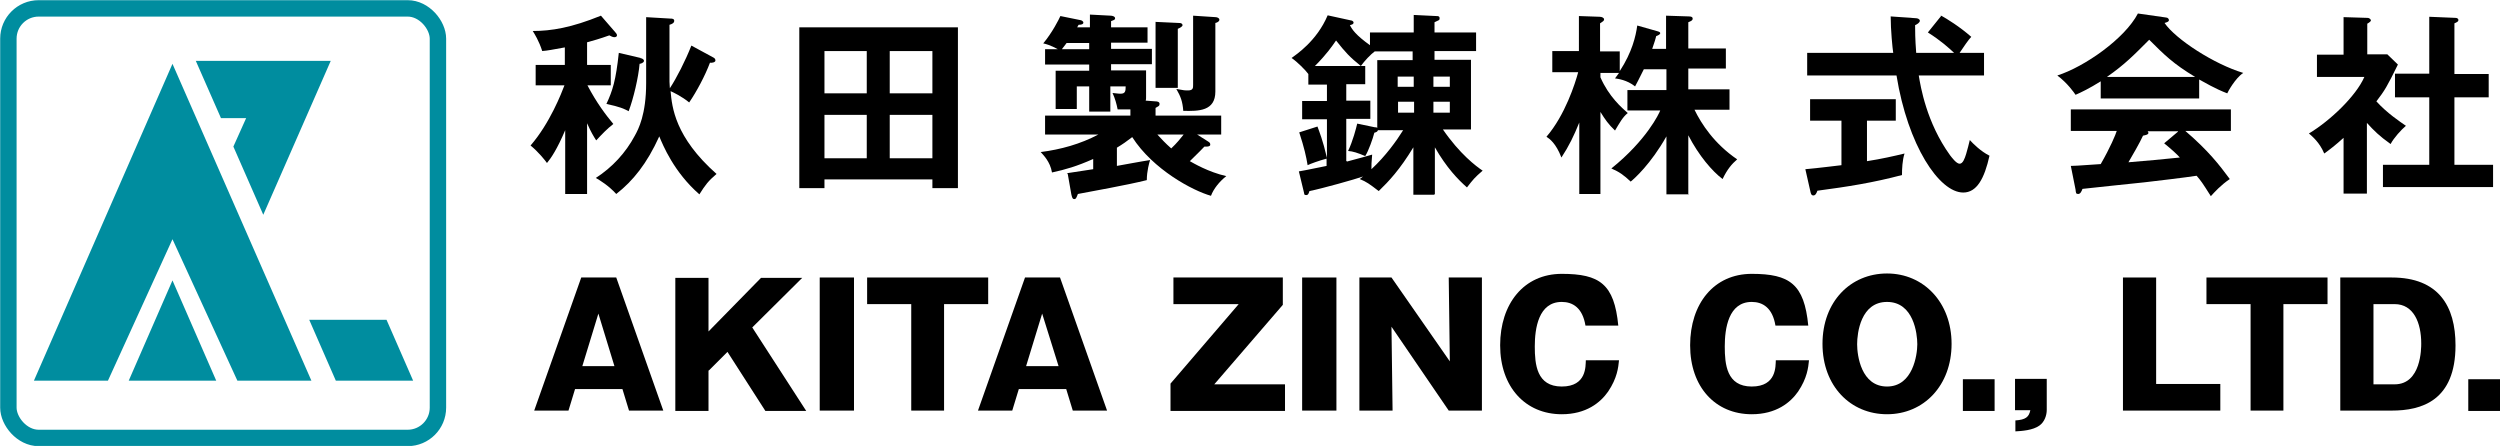
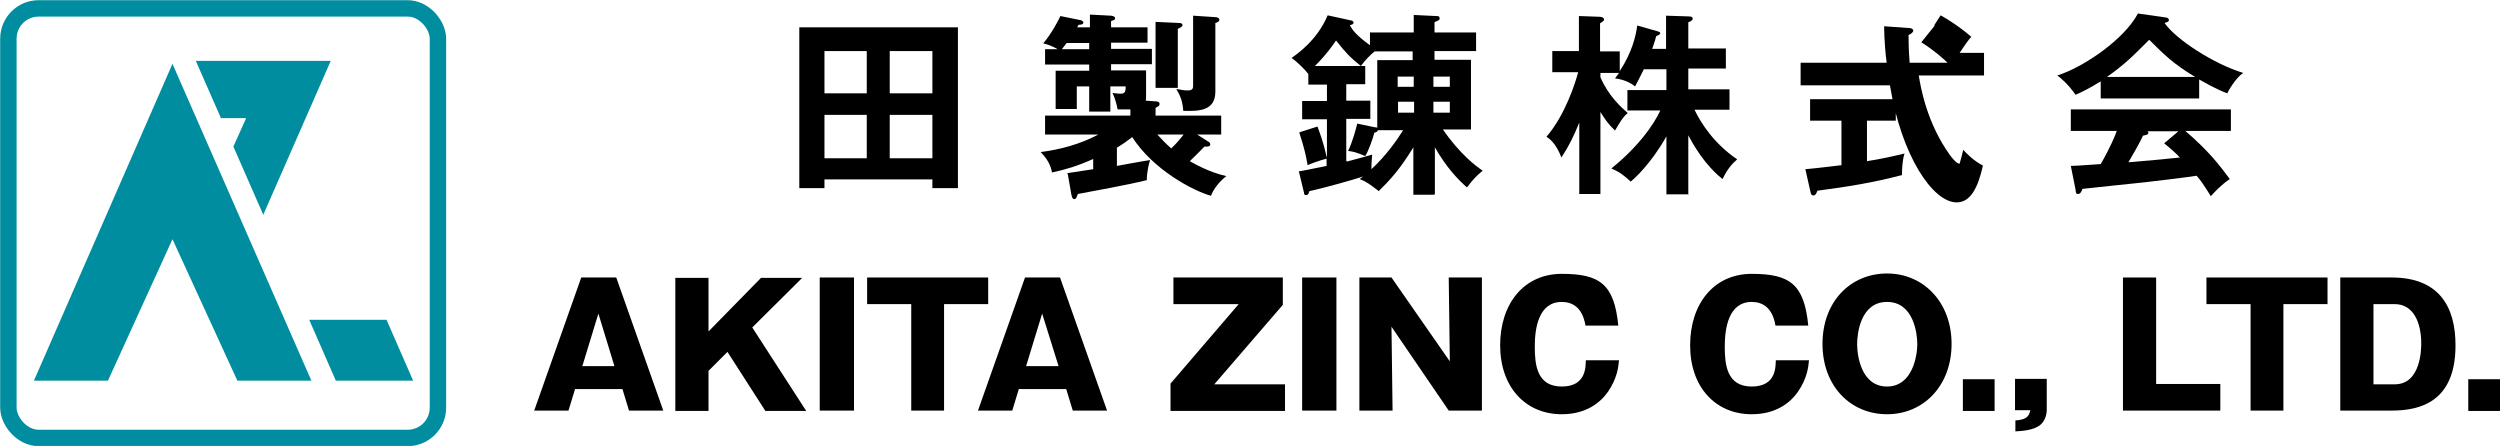
<svg xmlns="http://www.w3.org/2000/svg" id="_レイヤー_2" version="1.1" viewBox="0 0 685.6 122.3">
  <defs>
    <style>
      .st0 {
        fill: #008d9f;
      }

      .st1 {
        fill: none;
        stroke: #008d9f;
        stroke-miterlimit: 10;
        stroke-width: 4.5px;
      }
    </style>
  </defs>
  <rect class="st1" x="2.3" y="2.3" width="117.8" height="117.8" rx="8.3" ry="8.3" />
  <g>
    <polygon class="st0" points="53.7 16.7 60.6 32.4 67.5 32.4 64 40.2 72.2 58.9 90.7 16.7 53.7 16.7" />
    <polygon class="st0" points="106 87.7 84.8 87.7 92.1 104.4 113.3 104.4 106 87.7" />
    <polygon class="st0" points="47.3 65.6 65.1 104.4 85.4 104.4 47.3 17.5 9.3 104.4 29.6 104.4 47.3 65.6" />
-     <polygon class="st0" points="47.3 76.9 35.3 104.4 59.3 104.4 47.3 76.9" />
  </g>
  <g>
-     <path d="M161.1,53.2h-6.1v-17.5c-2.2,5.2-3.9,7.7-5,9-.5-.7-2.2-2.9-4.5-4.8,5.3-6.1,8.5-14.4,9.3-16.5h-7.9v-5.6h8v-4.8c-3.3.6-4.8.9-6.2,1-.9-2.8-2.1-4.7-2.6-5.5,5.1,0,10.6-.9,18.7-4.2l3.9,4.5c.3.3.5.6.5.9s-.3.5-.7.5-.9-.2-1.4-.5c-2.5.9-4.6,1.5-6.1,1.9v6.2h6.5v5.6h-6.4c2.5,4.8,5.1,8.2,7.1,10.6-1.8,1.4-3,2.7-4.7,4.5-.7-1.1-1.4-2.2-2.5-4.7v19.2h0v.2ZM177.1,4.7l6.8.4c.3,0,1,0,1,.6s-.6.9-1.3,1.1v15.6c0,.4.1,1.4.1,1.8,1.8-2.7,4.3-7.6,5.9-11.7l5.9,3.2c.4.2.7.4.7.9s-1,.7-1.5.6c-1.3,3.5-3.7,8-5.7,10.9-1.9-1.6-4.6-2.9-5.1-3.1.4,4.4,1.2,12.6,12.6,22.7-2.3,2-3,2.9-4.7,5.6-7-6.1-10-13.5-11-15.9-3.4,7.5-7.2,12.2-11.8,15.8-2.1-2.3-4.4-3.7-5.6-4.4,4.5-2.9,8.2-6.9,10.7-11.6,1-1.8,3.1-5.8,3.1-14.4V4.7h0ZM175.5,15.9c.5.1,1.1.3,1.1.8s-.9.8-1.2.8c-.3,3.7-1.7,9.6-3,13-1.3-.7-2.4-1.2-6.1-2,1.7-3.6,2.6-6.5,3.4-14l6,1.4h-.2Z" />
    <path d="M226.1,49.2v2.4h-6.9V7.5h43.5v44.1h-7v-2.4s-29.6,0-29.6,0ZM237.7,25.6v-11.6h-11.6v11.6h11.6ZM237.7,43.4v-11.9h-11.6v11.9h11.6ZM255.7,25.6v-11.6h-11.7v11.6h11.7ZM244,31.5v11.9h11.7v-11.9s-11.7,0-11.7,0Z" />
    <path d="M292.6,47.5c2.5-.4,6-.9,7.2-1.1v-2.8c-4.5,2-7.6,2.9-11.3,3.7-.5-3-2.4-4.8-3.1-5.6,5.5-.7,10.9-2.2,15.8-4.8h-14.6v-5.2h23.4v-1.7h-3.5c-.3-1.5-.7-3-1.4-4.5.4,0,1.4.2,2.2.2,1.3,0,1.4-.7,1.4-2h-4.2v6.9h-5.8v-6.9h-3.4v6.2h-5.8v-10.5h9.2v-1.7h-12.1v-4.2h3.5c-.4-.2-2.1-1.2-4-1.6,2.5-3,4.3-6.6,4.7-7.5l5.4,1.1c.3,0,.9.3.9.7s-.4.6-1.3.6c-.2.3-.3.5-.4.7h3.5v-3.5l5.7.3c.4,0,1.2.2,1.2.7s-.4.5-1.1.8v1.7h10v4.2h-10v1.7h11.2v4.2h-11.2v1.7h9.6v7.3c0,.5,0,.7-.1,1l2.7.2c.4,0,1.1.1,1.1.7s-.3.6-1.1,1.1v2.1h18v5.2h-6.6l3,1.9c.5.3.6.5.6.9s-.6.5-.9.5h-.7c-.6.6-1.4,1.5-4,4,.9.5,5.1,3,10,4.1-1.9,1.5-3.5,3.5-4.2,5.4-5-1.4-15.9-7.2-21.6-16.1-1.4,1.1-2.7,2-4.2,2.9v5c1.2-.2,7-1.3,9.1-1.6-.2.6-.9,3-.9,5.5-5.1,1.3-15.8,3.2-18.9,3.8-.4,1-.5,1.4-1,1.4s-.6-.5-.8-1.3l-1-5.7h-.2ZM298.7,13.5v-1.7h-6.2c-.5.6-.7,1-1.3,1.7h7.5ZM323.4,6.3c.5,0,.9.2.9.6s-.8.8-1.3,1v16.2h-6.1V6l6.4.3h.1ZM317.4,36.9c1.1,1.2,2.2,2.4,3.8,3.8,1.5-1.4,2.7-2.9,3.4-3.8h-7.2,0ZM333.3,4.7c.4,0,1.1.2,1.1.7s-.6.8-1.1.9v18.8c0,5.4-4.6,5.4-8.8,5.3-.2-2.6-.7-3.9-1.9-6,2.1.4,2.4.4,3.2.4,1.4,0,1.4-.7,1.4-1.5V4.3l6.1.4h0Z" />
    <path d="M393.3,53.4h-5.7v-13c-3.7,6.1-6.7,9.3-9.5,12-2.6-2-3.3-2.5-5.2-3.3.5-.4.6-.5.9-.7-2.3.8-11.2,3.3-14.7,4-.2.6-.3,1.1-.9,1.1s-.5-.3-.6-.7l-1.4-5.8c1.9-.3,5.5-1.1,7.6-1.5v-2c-2.2.6-4.4,1.4-5.2,1.8-.4-2.4-.9-4.7-2.3-9l5-1.6c.5,1.4,1.5,3.8,2.6,8.6v-10.6h-6.8v-5h6.8v-4.5h-5.1v-2.9c-.7-1-3.1-3.4-4.6-4.4,1.2-.9,6.9-4.6,9.9-11.7l6.4,1.4c.2,0,.7.2.7.6s-.3.5-1,.7c.6,1.2,1.6,2.7,5.5,5.5v-3.5h12v-4.8l6.2.3c.4,0,.9,0,.9.6s-.2.5-1.4,1.1v2.8h11.4v5.1h-11.4v2.4h10v19.1h-7.7c4.6,6.7,9.1,10.1,10.9,11.3-2.2,1.9-2.6,2.4-4.3,4.6-2.4-2.1-5.6-5.4-8.8-11v12.8h0l-.2.2ZM369.4,44.3c4.2-1.1,5.5-1.5,6.9-1.9-.2,2.3-.2,2.7-.2,4,3.9-3.6,6.9-7.8,8.7-10.7h-6.9c-.2.4-.3.5-1,.7-.4,1.6-1.6,5-2.5,6.4-2.1-.9-3.4-1.3-4.7-1.4,1.3-2.7,2.2-6.2,2.5-7.5l4.8,1c.4,0,.5,0,.7.2v-18.6h9.7v-2.4h-10.4c-1.1.8-2.8,2.6-3.8,4-3-2.4-4.3-3.8-6.8-7-1.1,1.6-2.6,3.8-5.8,7h13.8v5h-5.2v4.5h6.6v5h-6.6v11.6h.2ZM387.7,23.8v-2.8h-4.4v2.8h4.4ZM383.4,27.9v3h4.4v-3h-4.4ZM397.6,23.8v-2.8h-4.5v2.8h4.5ZM393.1,27.9v3h4.5v-3h-4.5Z" />
    <path d="M463.1,53.3h-6.1v-15.9c-4.3,7.6-8.8,11.6-9.8,12.4-1.9-1.8-3.2-2.7-5.3-3.6,9.7-7.8,13.1-15.1,13.4-15.9h-9v-5.6h10.7v-5.7h-6.2c-1.6,3.2-1.8,3.6-2.4,4.7-2.2-1.8-4.8-2.1-5.5-2.2.6-.8.8-1.1,1.1-1.5h-5.1v1.2c2.3,5.3,5.9,8.4,7.5,9.8-1.4,1.1-2.3,2.8-3.5,4.8-1.8-1.7-2.7-3-4-5.1v22.5h-5.8v-19.6c-1.5,3.7-2.8,6.4-4.9,9.6-1.5-3.9-3.2-5.1-4.1-5.7,5.1-5.9,7.9-14.7,8.7-17.7h-7.1v-5.8h7.3V4.4l5.7.2c.6,0,1.2.3,1.2.7s-.2.5-1.1,1.1v7.7h5.4v5.4c3.4-5.2,4.4-9.6,4.8-12.5l5.3,1.5c.7.2,1,.3,1,.6s-.5.6-1.1.8c-.2.9-.4,1.4-1.1,3.5h3.8V4.3l6.2.2c.8,0,1.1.2,1.1.6s-.2.6-1.2,1v7.2h10.3v5.5h-10.3v5.7h11.3v5.6h-9.6c1.9,3.9,5.4,9.3,11.7,13.6-1.5,1.3-2.7,2.7-4,5.4-2.9-2.2-6.5-6.4-9.4-12v16.1h.1Z" />
-     <path d="M512,44.2c3.9-.6,7.4-1.4,10.3-2.1-.6,1.8-.7,4.3-.7,5.9-7.9,2.1-14.9,3.2-23.2,4.3-.2.6-.5,1.3-1.1,1.3s-.7-.6-.8-1l-1.4-6.2c5.3-.5,8-.9,9.9-1.1v-12.2h-8.6v-5.9h23.5v5.9h-7.9v11.2h0ZM532.2,4.2c1.8,1,5.2,3.1,8.4,5.9-.7.7-2.2,2.9-3.2,4.4h6.7v6.2h-17.9c.5,3,2.1,12.9,8.6,21.9.4.5,1.7,2.3,2.6,2.3s1.4-1.4,1.8-2.7c.2-.6.9-3.3,1-3.8.9,1,3,3.1,5.4,4.3-1.4,6.3-3.5,10.1-7.2,10.1-6.6,0-15.2-12.9-18.3-32.1h-24.5v-6.2h23.6c-.2-1.2-.7-6.3-.7-10l7,.5c.3,0,1,.2,1,.7s-.8,1-1.3,1.2c0,1.5,0,3.7.3,7.6h10.4c-1.5-1.4-3.7-3.4-7.2-5.6l3.7-4.6h-.2Z" />
+     <path d="M512,44.2c3.9-.6,7.4-1.4,10.3-2.1-.6,1.8-.7,4.3-.7,5.9-7.9,2.1-14.9,3.2-23.2,4.3-.2.6-.5,1.3-1.1,1.3s-.7-.6-.8-1l-1.4-6.2c5.3-.5,8-.9,9.9-1.1v-12.2h-8.6v-5.9h23.5v5.9h-7.9v11.2h0ZM532.2,4.2c1.8,1,5.2,3.1,8.4,5.9-.7.7-2.2,2.9-3.2,4.4h6.7v6.2h-17.9c.5,3,2.1,12.9,8.6,21.9.4.5,1.7,2.3,2.6,2.3c.2-.6.9-3.3,1-3.8.9,1,3,3.1,5.4,4.3-1.4,6.3-3.5,10.1-7.2,10.1-6.6,0-15.2-12.9-18.3-32.1h-24.5v-6.2h23.6c-.2-1.2-.7-6.3-.7-10l7,.5c.3,0,1,.2,1,.7s-.8,1-1.3,1.2c0,1.5,0,3.7.3,7.6h10.4c-1.5-1.4-3.7-3.4-7.2-5.6l3.7-4.6h-.2Z" />
    <path d="M603.1,27h-27v-4.7c-3,1.9-5.5,3.1-6.9,3.7-.4-.6-2.2-3.2-5-5.3,7.5-2.4,18.5-10.1,22.1-17l7.7,1.1c.5,0,.8.4.8.7,0,.5-.6.6-1.2.8,3.1,4.5,13.6,11.3,21.6,13.7-2.2,1.4-4.3,5.3-4.4,5.6-3.4-1.3-6.2-3-7.7-3.8v5.3h0ZM567.9,45.5c1.7,0,7.5-.5,8.2-.5,2.6-4.5,4.1-8.1,4.4-9.1h-12.6v-5.9h43.9v5.9h-12.5c6.4,5.5,9.3,9.3,12.2,13.2-2.5,1.7-4.2,3.6-5.2,4.7-2.4-3.8-2.7-4.2-3.9-5.6-3.2.5-10.9,1.4-14.3,1.8-2.7.3-14.6,1.5-17,1.8-.3.8-.6,1.4-1.2,1.4s-.6-.3-.7-1.2l-1.3-6.5h0ZM602,21.1c-6-3.6-8.5-6.1-12.6-10.2-4.2,4.2-6.6,6.7-11.6,10.2h24.2,0ZM597.3,36h-8.3c0,.2.2.3.2.4,0,.6-1.1.7-1.5.8-.8,1.8-3,5.6-4,7.3,6.7-.6,7.5-.6,14.1-1.3-.9-1-2.1-2.1-4.3-3.9l3.8-3.2h0Z" />
-     <path d="M649.3,53.1h-6.6v-15.3c-2.2,2-3.9,3.3-5.3,4.3-1.3-3.1-3.3-4.7-4.2-5.5,5.7-3.4,12.9-10.2,15.2-15.5h-13v-6.1h7.3V4.7l6.5.2c.7,0,1,.5,1,.7s-.3.5-1,.9v8.4h5.5l2.9,2.8c-3,6.1-3.6,7.1-5.9,10.1,2.9,3.2,6.5,5.6,8.1,6.7-1.3,1.1-3.3,3.3-4.2,5-3.1-2.2-4.6-3.7-6.5-5.8v19.4h.2ZM656.8,26.6v-6.4h9.4V4.6l7.2.3c.4,0,.8.2.8.6s-.4.6-1.1.9v13.9h9.4v6.4h-9.4v18.5h10.6v6.1h-30.2v-6.1h12.7v-18.5h-9.4Z" />
  </g>
  <g>
    <path d="M157.7,106.7l-1.8,5.9h-9.4l12.9-36.5h9.6l12.9,36.5h-9.4l-1.8-5.9h-13ZM168.5,100.4l-4.4-14.4-4.4,14.4h8.9-.1Z" />
    <path d="M194.3,101.6v11.1h-9.1v-36.5h9.1v14.7l14.4-14.7h11.3l-13.7,13.6,14.8,22.9h-11.2l-10.4-16.2-5.1,5.1h-.1Z" />
    <path d="M234.2,112.6h-9.4v-36.5h9.4v36.5Z" />
    <path d="M259,112.6h-9.1v-29.2h-12.1v-7.3h33.2v7.3h-12.1v29.2h.1Z" />
    <path d="M279.4,106.7l-1.8,5.9h-9.4l12.9-36.5h9.6l12.9,36.5h-9.4l-1.8-5.9h-13ZM290.3,100.4l-4.5-14.4-4.4,14.4h8.9Z" />
    <path d="M333,105.4h19.4v7.3h-31.4v-7.5l18.7-21.8h-17.9v-7.3h30v7.5l-18.8,21.8h0Z" />
    <path d="M366.5,112.6h-9.4v-36.5h9.4v36.5Z" />
    <path d="M397.3,112.6l-15.7-23,.3,23h-9.1v-36.5h8.8l16,23-.3-23h9.1v36.5h-9.1,0Z" />
    <path d="M434.8,89.3c-.8-4.9-3.5-6.5-6.5-6.5-6.4,0-7.4,7.3-7.4,12.2s.5,11,7.4,11,6.5-5.7,6.6-7.2h9.1c-.2,2-.5,4.9-3,8.6-2.1,3-6,6.2-12.7,6.2-10,0-16.9-7.5-16.9-18.9s6.5-19.6,16.9-19.6,14.4,2.8,15.5,14.2h-9.1.1Z" />
    <path d="M486.9,89.3c-.8-4.9-3.5-6.5-6.5-6.5-6.4,0-7.4,7.3-7.4,12.2s.5,11,7.4,11,6.5-5.7,6.6-7.2h9.1c-.2,2-.5,4.9-3,8.6-2.1,3-6,6.2-12.7,6.2-10,0-16.9-7.5-16.9-18.9s6.5-19.6,16.9-19.6,14.4,2.8,15.5,14.2h-9.1.1Z" />
    <path d="M517.5,113.6c-10,0-17.7-7.7-17.7-19.3s7.7-19.3,17.7-19.3,17.7,7.9,17.7,19.3-7.6,19.3-17.7,19.3ZM517.5,82.8c-7.2,0-8.2,8.5-8.2,11.6s1.1,11.6,8.2,11.6,8.3-8.7,8.3-11.6-1-11.6-8.3-11.6Z" />
    <path d="M547,104v8.7h-8.7v-8.7h8.7Z" />
    <path d="M552.6,112.6v-8.7h8.7v8.5c0,1.5-.6,3.3-2,4.3-1.8,1.3-4.8,1.5-6.6,1.6v-3c2.8-.2,3.7-.9,4.1-2.8h-4.2Z" />
    <path d="M582.2,112.6v-36.5h9.1v29.2h17.6v7.3h-26.7,0Z" />
    <path d="M626.3,112.6h-9.1v-29.2h-12.1v-7.3h33.2v7.3h-12.1v29.2h0Z" />
    <path d="M641.8,76.1h14.1c12.9,0,17.5,7.9,17.5,18.6,0,15.2-9.3,17.9-17.5,17.9h-14.1v-36.5ZM650.9,105.4h5.8c7.3,0,7.3-9.9,7.3-11.2,0-5.7-2.1-10.8-7.3-10.8h-5.8v22Z" />
    <path d="M685.6,104v8.7h-8.7v-8.7h8.7Z" />
  </g>
</svg>